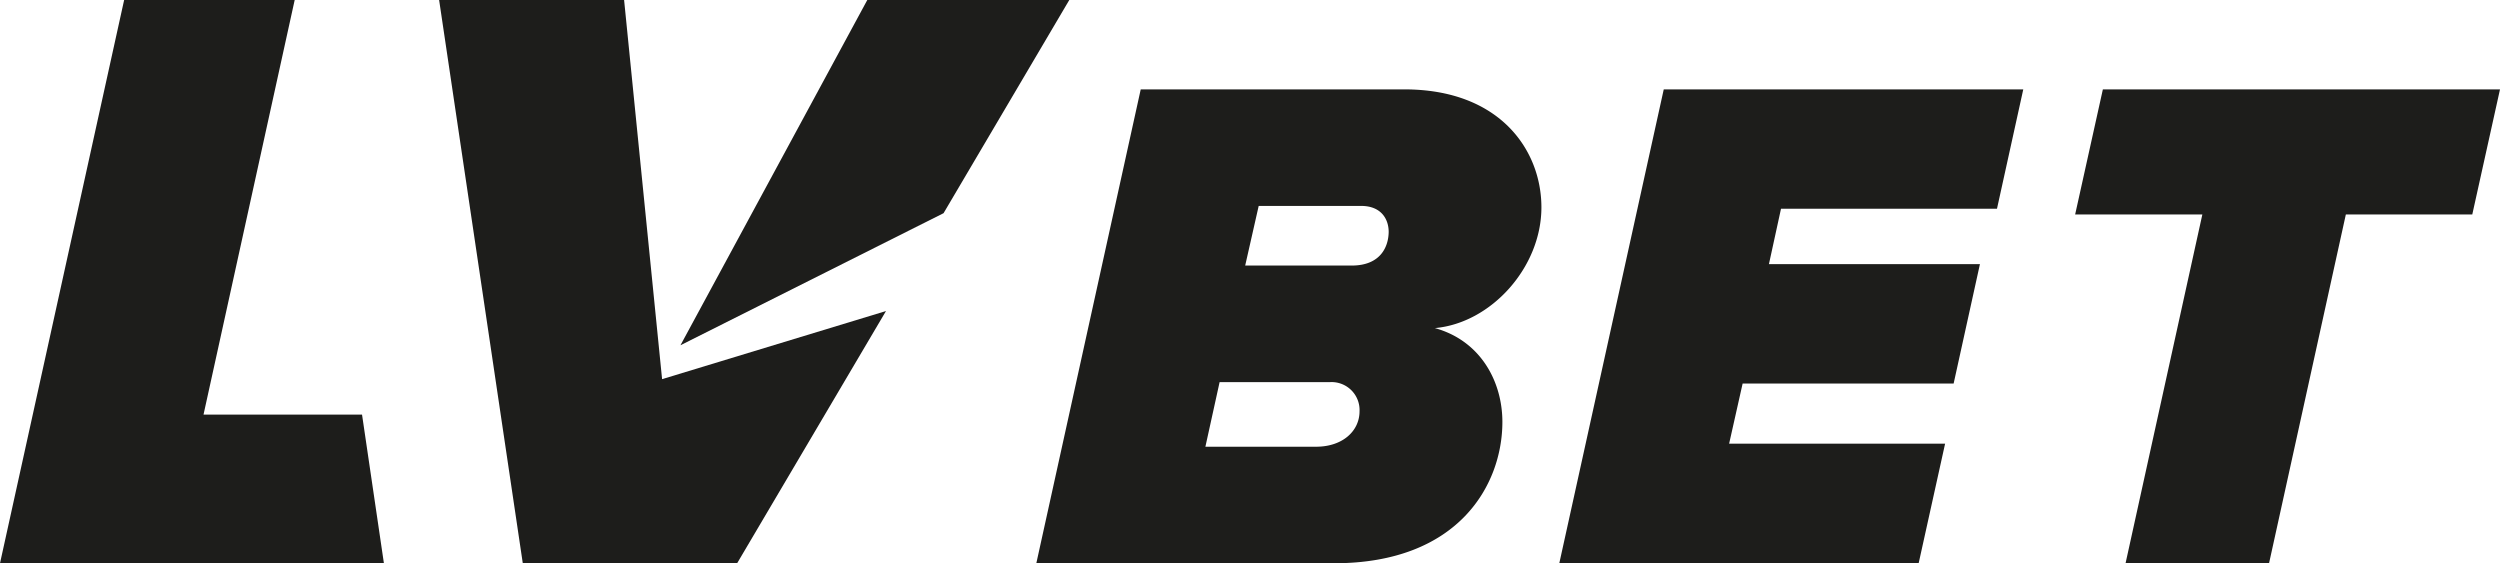
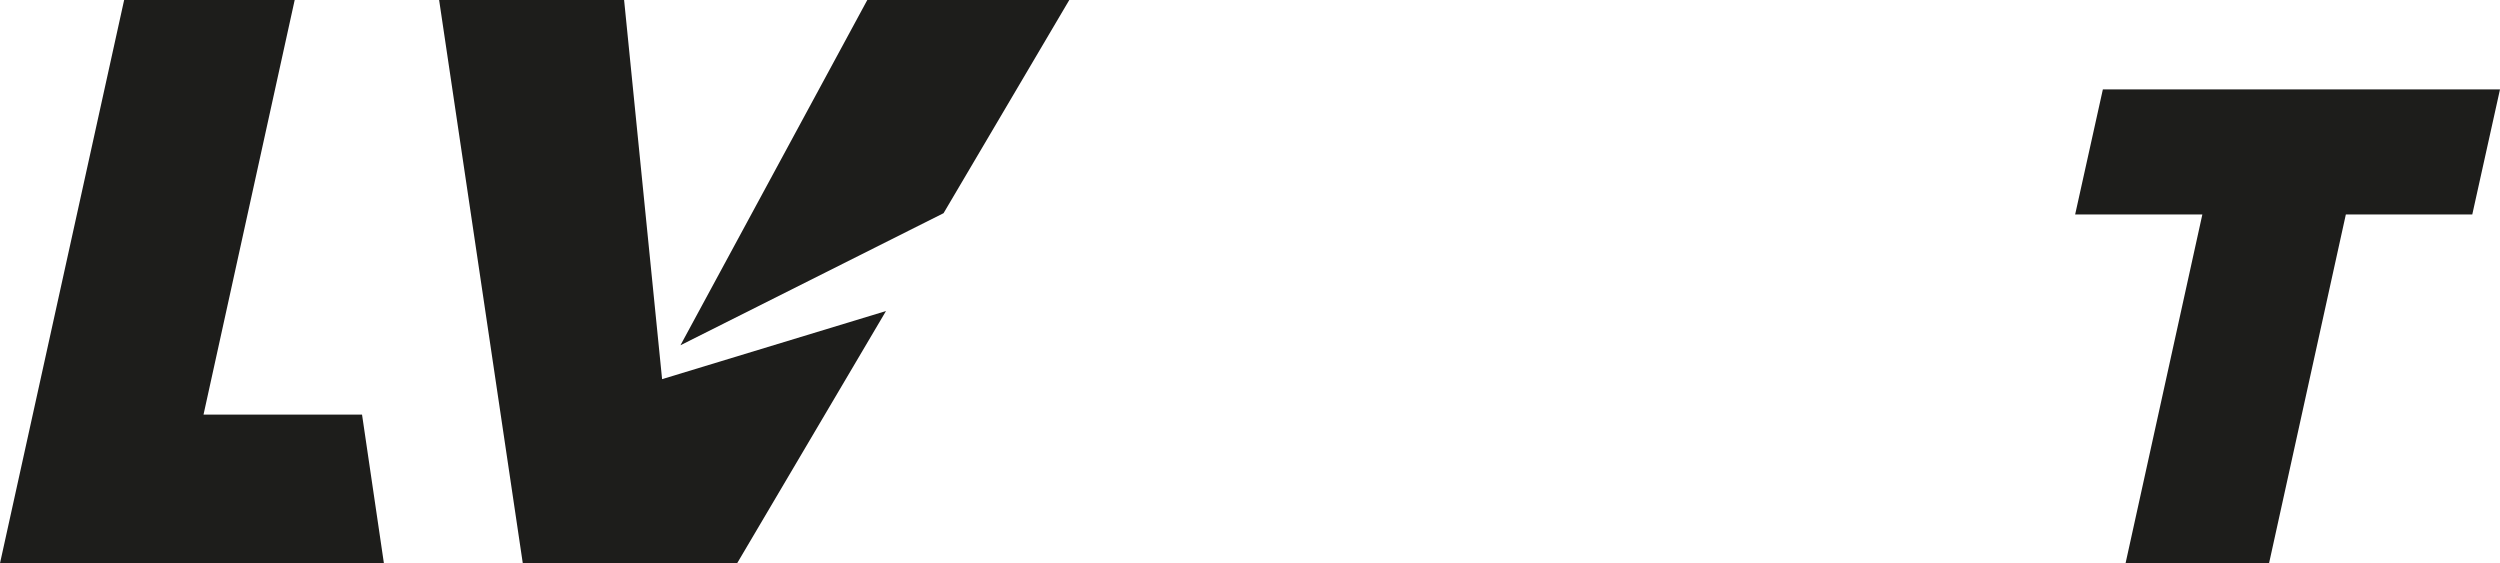
<svg xmlns="http://www.w3.org/2000/svg" viewBox="0 0 457.34 103.04">
  <defs>
    <style>.cls-1{fill:#1d1d1b;}</style>
  </defs>
  <title>Zasób 18</title>
  <g id="Warstwa_2" data-name="Warstwa 2">
    <g id="Warstwa_1-2" data-name="Warstwa 1">
-       <path class="cls-1" d="M208.68,16.35H256.9c17.55,0,25.08,11.18,25.08,21.58,0,11-9.22,21.18-19.49,22.09,8.45,2.34,12.35,9.88,12.35,17.16,0,11.43-7.93,25.86-30.81,25.86H189.58Zm34.7,53.55H223.11l-2.6,11.82h20.27c4.81,0,7.93-2.86,7.93-6.49A5.12,5.12,0,0,0,243.38,69.9ZM249,37.67H230.26l-2.47,10.91h19.49c5.33,0,6.76-3.51,6.76-6.24C254,40,252.61,37.67,249,37.67Z" />
-       <path class="cls-1" d="M304.36,16.35h65.77l-4.81,21.84H325.81L323.6,48.32h38.6l-4.81,21.84h-38.6l-2.47,11h39.51L351,103H285.26Z" />
      <path class="cls-1" d="M402.89,39.23H379.62l5.07-22.88h72.65l-5.07,22.88H429.14L415.1,103H388.85Z" />
      <path class="cls-1" d="M22.71,0h31.2L37.23,75.85h29q2,13.59,4,27.19H0Z" />
      <path class="cls-1" d="M172.61,39l23-39H158.66q-17.1,31.58-34.18,63.16Z" />
      <path class="cls-1" d="M121.12,69.36,114.17,0H80.33l15.3,103h39.24L162.08,56.9Z" />
    </g>
  </g>
</svg>